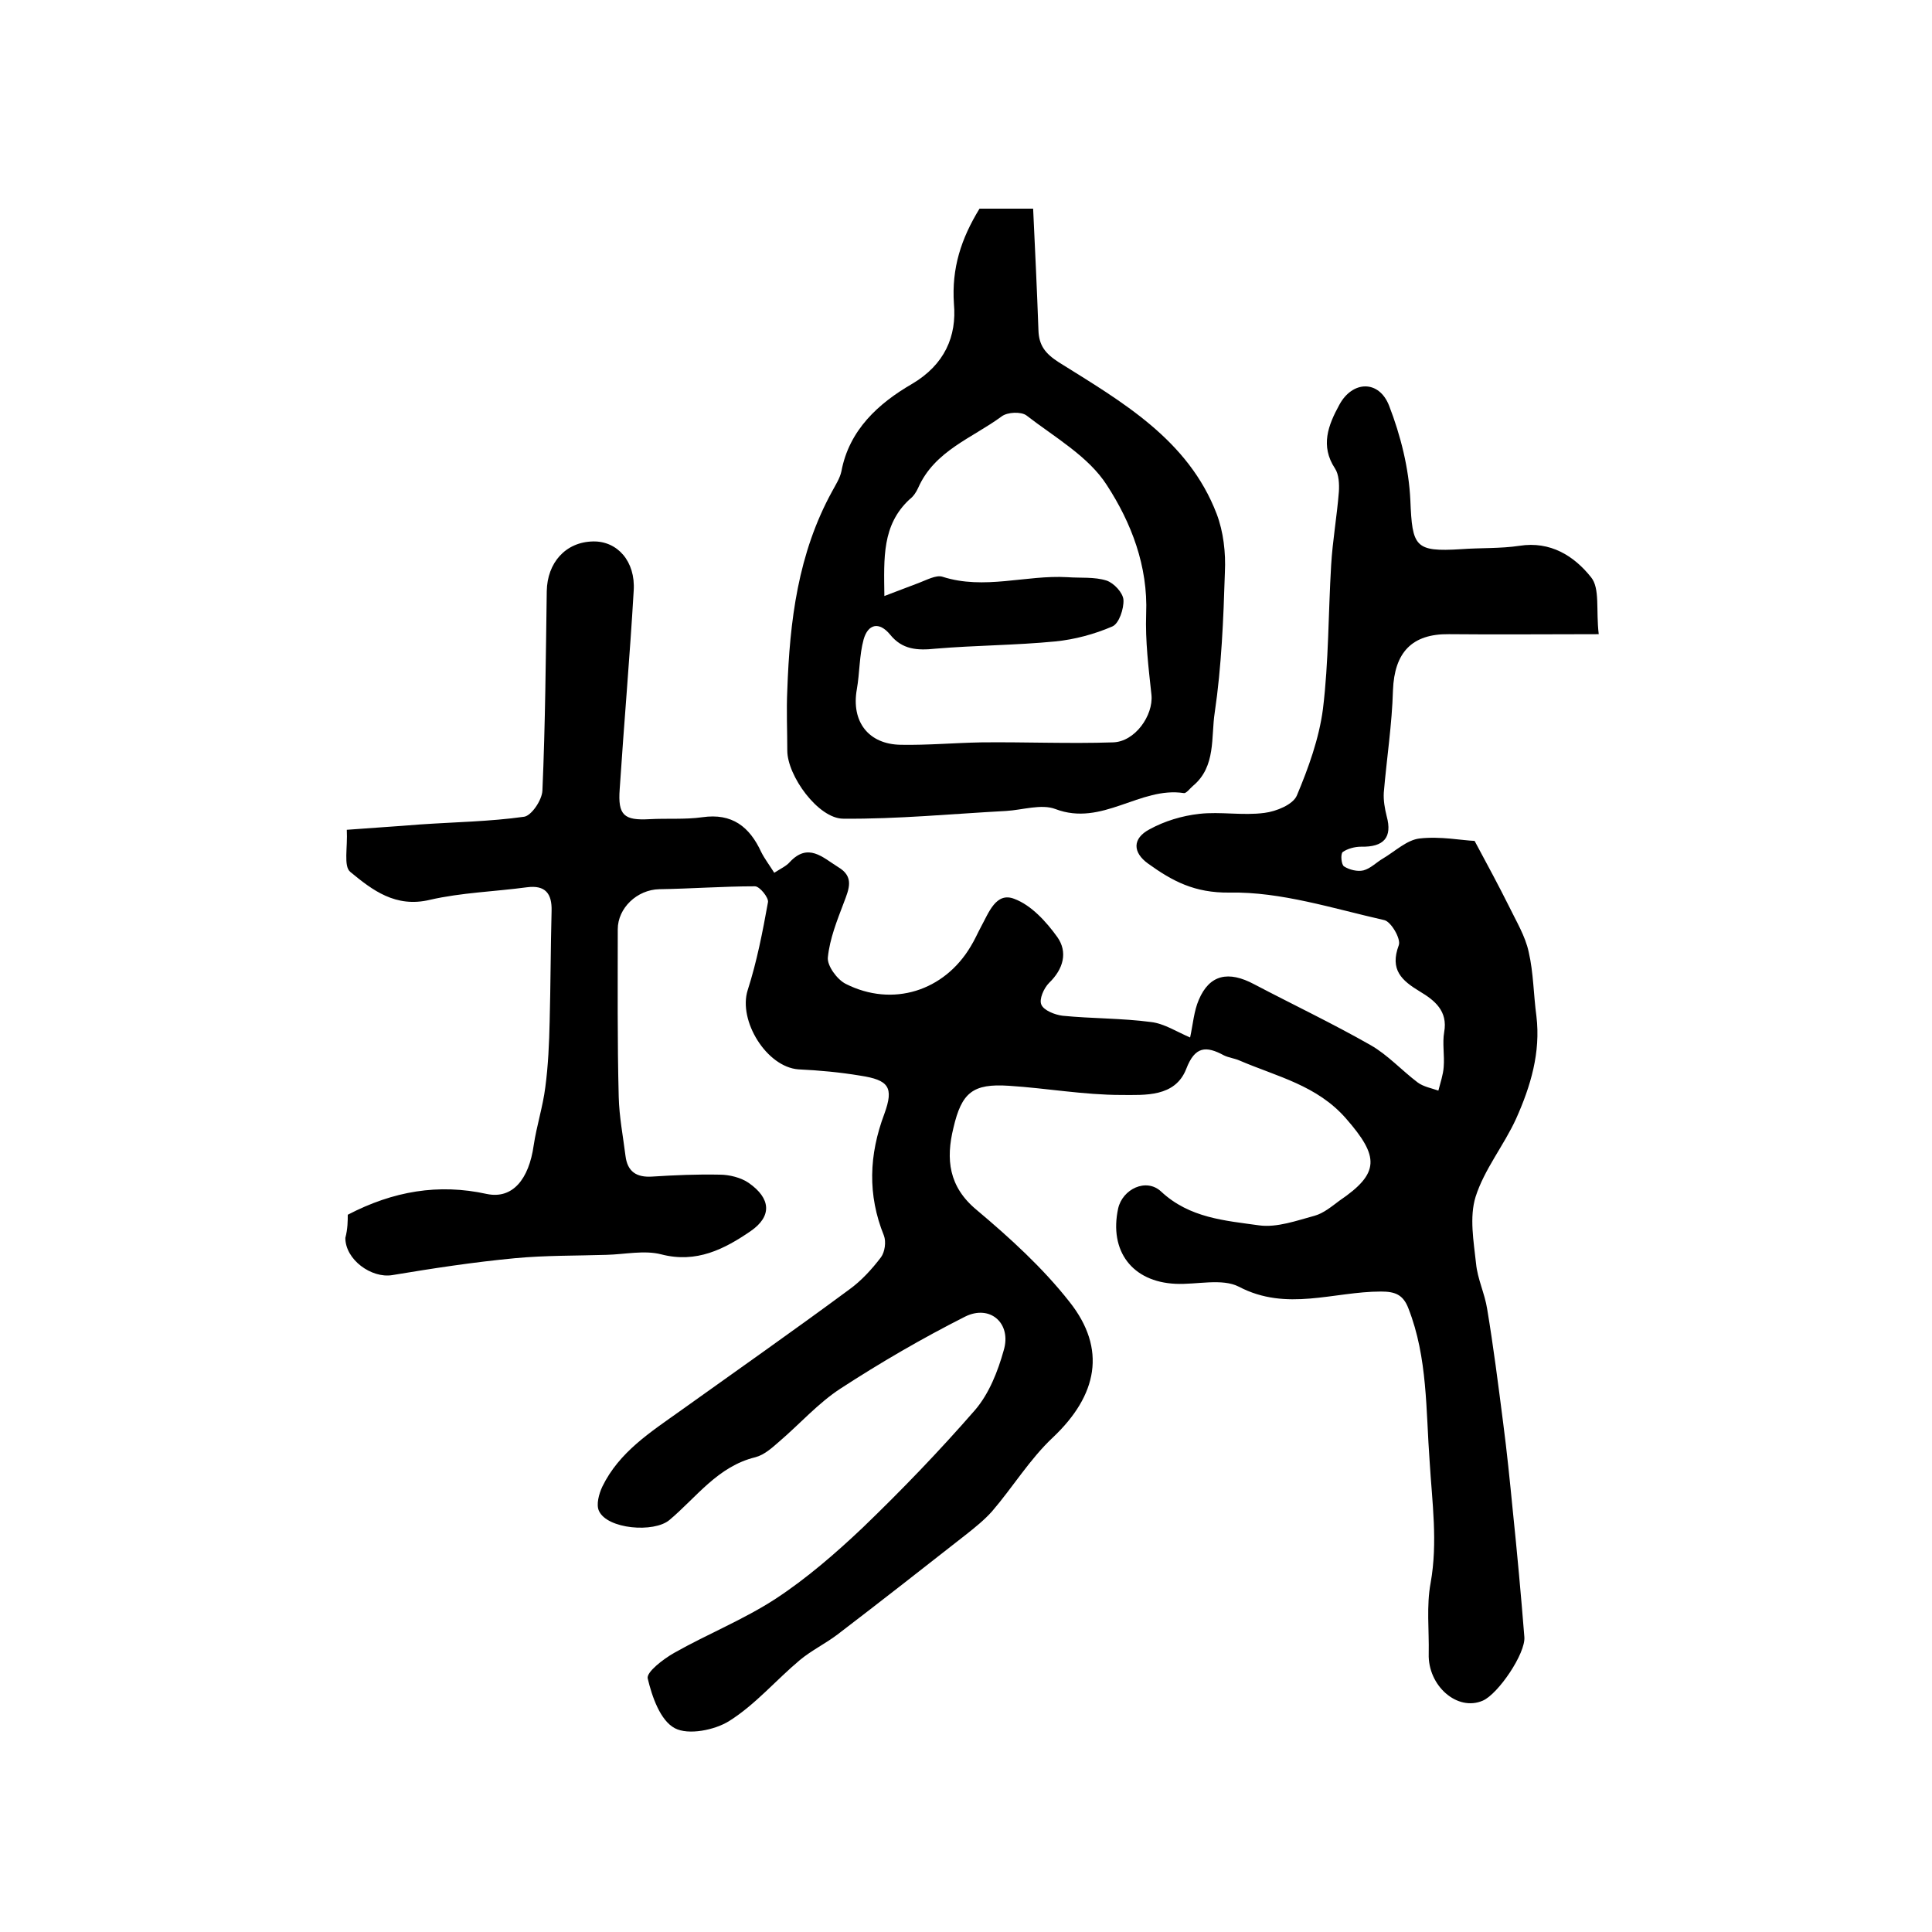
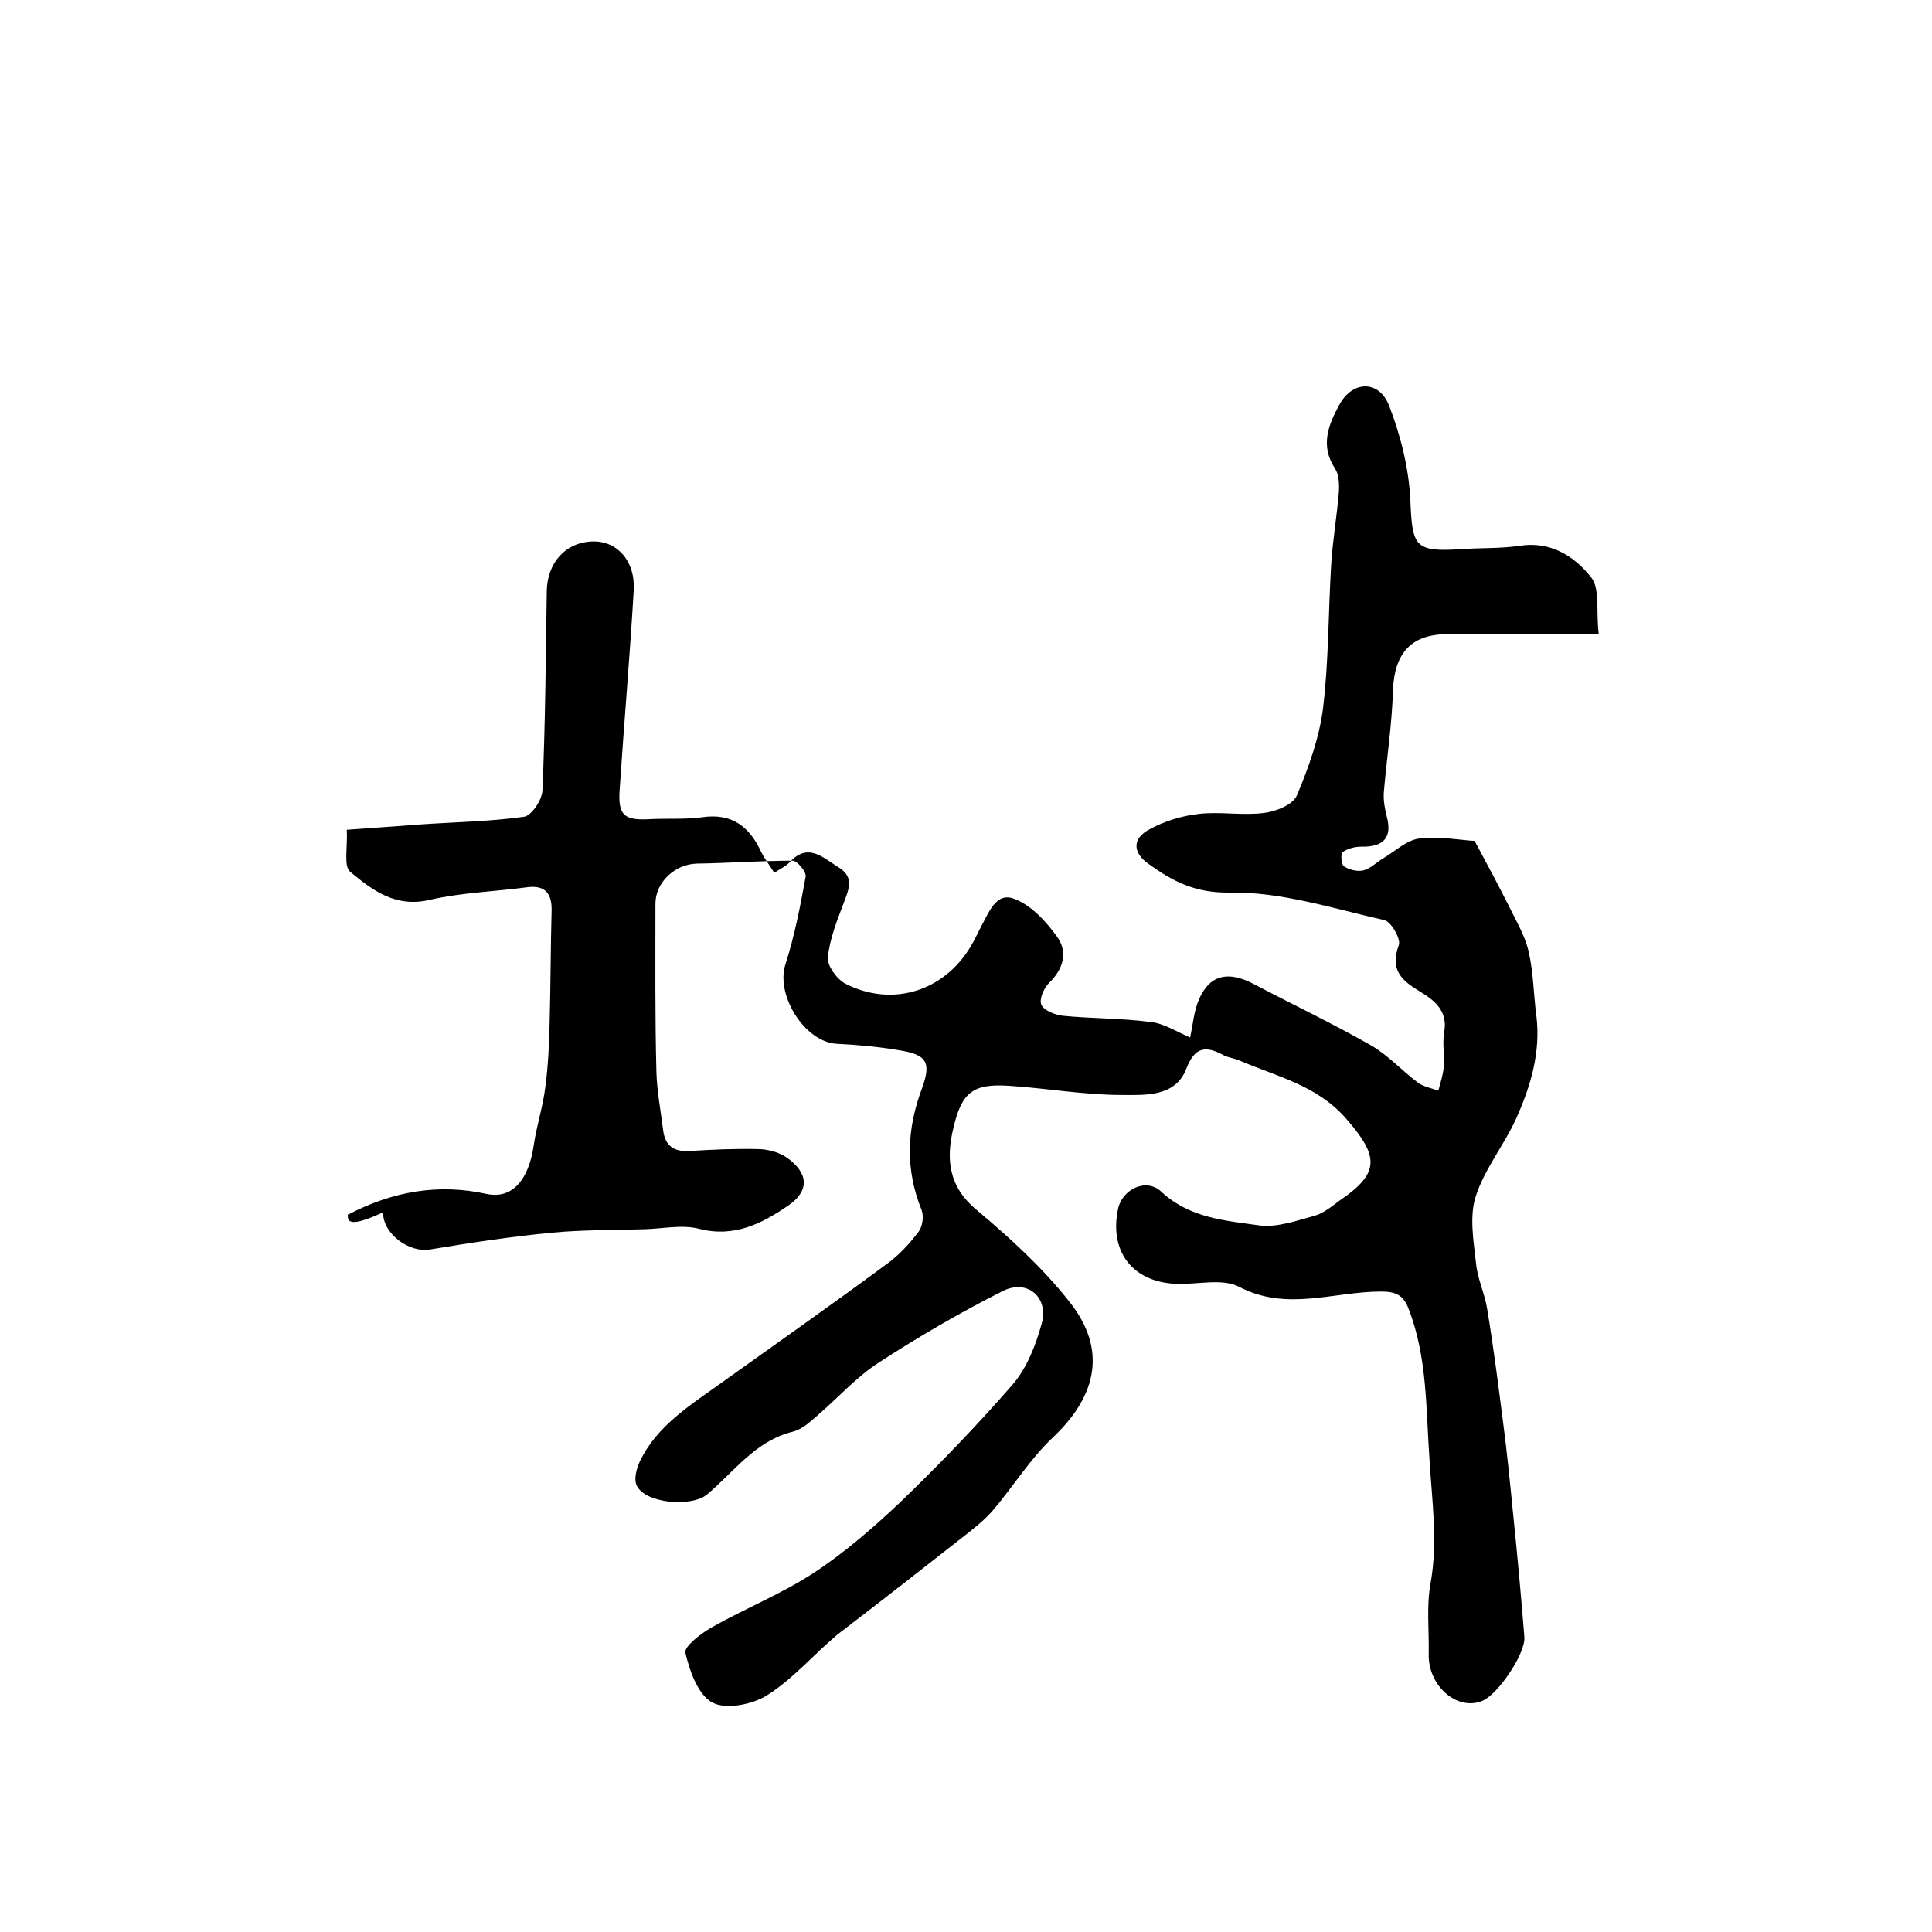
<svg xmlns="http://www.w3.org/2000/svg" version="1.1" id="图层_1" x="0px" y="0px" viewBox="0 0 400 400" style="enable-background:new 0 0 400 400;" xml:space="preserve">
  <style type="text/css">
	.st0{fill:#FFFFFF;}
</style>
  <g>
-     <path d="M72,251.5c9.4-4.9,18.8-6.5,28.8-4.3c5.3,1.1,8.7-3,9.7-10.1c0.6-4,1.9-8,2.4-12c0.6-4.5,0.8-9.1,0.9-13.6   c0.2-7.6,0.2-15.2,0.4-22.9c0.1-3.6-1.3-5.4-5.1-4.9c-6.7,0.9-13.6,1.1-20.1,2.6c-7.1,1.7-11.9-2-16.5-5.8c-1.4-1.2-0.5-5-0.7-8.7   c5.2-0.4,10.2-0.7,15.1-1.1c7.2-0.5,14.5-0.6,21.6-1.6c1.5-0.2,3.7-3.4,3.8-5.4c0.6-13.8,0.7-27.5,0.9-41.3   c0.1-5.9,3.9-10.2,9.6-10.3c5-0.1,8.8,4.1,8.4,10.2c-0.8,13.7-2,27.4-2.9,41.1c-0.4,5.4,0.9,6.5,6.2,6.2c3.6-0.2,7.3,0.1,10.9-0.4   c6.2-0.9,9.8,2,12.2,7.2c0.7,1.4,1.7,2.7,2.7,4.3c1.4-0.9,2.5-1.4,3.2-2.2c3.8-4.1,6.8-1,10,1c3.4,2,2.3,4.5,1.2,7.4   c-1.4,3.7-2.9,7.4-3.3,11.3c-0.2,1.7,1.9,4.6,3.7,5.5c9.7,4.9,20.4,1.5,25.9-7.8c0.8-1.3,1.4-2.7,2.1-4c1.6-2.9,3.1-7.3,6.9-5.8   c3.5,1.3,6.6,4.7,8.9,7.9c2.2,3.1,1.3,6.6-1.7,9.5c-1.1,1.1-2.1,3.4-1.6,4.5c0.5,1.2,2.8,2.1,4.4,2.3c6.1,0.6,12.3,0.5,18.3,1.3   c2.7,0.3,5.3,2,8.1,3.2c0.6-2.8,0.8-5.5,1.8-7.8c2.2-5.2,6.1-6.1,11.5-3.2c8,4.2,16.2,8.1,24.1,12.6c3.5,2,6.4,5.2,9.7,7.7   c1.2,0.9,2.9,1.2,4.3,1.7c0.4-1.6,1-3.3,1.1-4.9c0.2-2.4-0.3-4.9,0.1-7.2c0.8-4.4-2-6.6-5-8.4c-3.8-2.3-6.3-4.5-4.4-9.6   c0.5-1.3-1.6-4.9-3-5.2c-10.6-2.4-21.4-5.9-32-5.7c-7.3,0.1-11.9-2.4-16.9-6c-3.2-2.3-3.3-5.2,0.3-7.1c3.1-1.7,6.7-2.8,10.3-3.2   c4.4-0.5,9,0.4,13.5-0.2c2.4-0.3,5.9-1.7,6.7-3.6c2.4-5.7,4.6-11.8,5.4-17.9c1.2-9.8,1.1-19.8,1.7-29.8c0.3-5.1,1.2-10.1,1.6-15.2   c0.1-1.6,0-3.6-0.8-4.8c-3.1-4.7-1.4-9,0.9-13.2c2.7-5,8.2-5.2,10.3,0.2c2.4,6.2,4.1,13,4.4,19.6c0.4,9.6,0.9,10.7,10.5,10.1   c4-0.3,8.1-0.1,12.1-0.7c6.4-1,11.3,2.1,14.8,6.5c1.9,2.3,1,6.8,1.6,11.8c-10.9,0-21,0.1-31,0c-7.7-0.1-11.3,3.8-11.6,11.6   c-0.2,7.1-1.3,14.1-1.9,21.2c-0.1,1.6,0.2,3.3,0.6,4.9c1.2,4.4-0.6,6.4-5.3,6.3c-1.3,0-2.8,0.4-3.8,1.1c-0.5,0.4-0.3,2.7,0.3,3   c1.1,0.7,2.8,1.1,4,0.8c1.5-0.4,2.7-1.7,4.1-2.5c2.5-1.5,4.9-3.8,7.5-4.1c4.3-0.5,8.8,0.4,11.4,0.5c2.8,5.2,5,9.3,7.1,13.5   c1.5,3.1,3.4,6.2,4.1,9.5c1,4.3,1,8.9,1.6,13.3c0.9,7.5-1.2,14.5-4.2,21.2c-2.5,5.5-6.6,10.5-8.4,16.2c-1.3,4.2-0.4,9.2,0.1,13.8   c0.3,3.2,1.8,6.2,2.3,9.4c1.3,7.8,2.3,15.7,3.3,23.5c0.8,6.1,1.4,12.1,2,18.2c0.9,8.7,1.7,17.4,2.4,26.2c0.3,3.4-5.4,11.8-8.6,13.2   c-5.3,2.3-11.4-3.1-11.2-9.7c0.1-4.9-0.5-9.9,0.4-14.7c1.5-8.4,0.3-16.7-0.2-25c-0.8-10.7-0.4-21.6-4.4-31.8   c-1.1-2.9-2.8-3.5-5.7-3.5c-9.8,0-19.5,4.2-29.4-1c-3.5-1.8-8.7-0.4-13.1-0.6c-9-0.4-13.8-6.8-11.9-15.6c0.9-4,5.8-6.4,8.9-3.5   c5.9,5.5,13.2,6,20.3,7c3.7,0.5,7.8-1,11.5-2c1.8-0.5,3.5-1.9,5.1-3.1c8.4-5.7,8.3-9.1,1.4-17c-6-6.9-14.3-8.7-22-12   c-1.1-0.5-2.3-0.6-3.3-1.1c-3.7-2-6-1.9-7.8,2.8c-2.3,5.9-8.6,5.4-13.4,5.4c-7.8,0-15.5-1.4-23.3-1.9c-7.5-0.5-9.8,1.4-11.5,8.7   c-1.6,6.5-1,12.2,4.8,17c6.9,5.8,13.7,12,19.2,19c7.8,9.8,5.8,19.4-3.4,28.1c-4.8,4.5-8.3,10.3-12.6,15.3c-1.6,1.8-3.6,3.4-5.5,4.9   c-8.8,6.9-17.6,13.8-26.5,20.6c-2.5,1.9-5.4,3.3-7.8,5.3c-4.9,4.1-9.2,9.2-14.6,12.6c-3,1.9-8.5,3-11.3,1.5   c-3-1.6-4.7-6.5-5.6-10.3c-0.3-1.3,3.2-4,5.5-5.3c6.9-3.9,14.4-6.9,21-11.2c6.4-4.2,12.4-9.4,18-14.7c8.1-7.8,15.9-15.9,23.3-24.4   c2.9-3.4,4.7-8,5.9-12.3c1.7-5.6-2.8-9.6-8-7c-8.9,4.5-17.5,9.5-25.8,14.9c-4.6,3-8.4,7.3-12.6,10.9c-1.5,1.3-3.1,2.8-5,3.3   c-7.8,1.9-12.2,8.3-17.8,13c-3.2,2.7-12.9,1.9-14.6-1.9c-0.6-1.3,0-3.5,0.7-5c3.5-7.2,10-11.3,16.3-15.8   c11.6-8.3,23.3-16.5,34.8-25c2.5-1.8,4.7-4.2,6.6-6.7c0.8-1.1,1.1-3.2,0.6-4.5c-3.4-8.4-3.1-16.7,0.1-25.2c2-5.5,0.9-7-5-7.9   c-4.2-0.7-8.5-1.1-12.8-1.3c-6.6-0.5-12.5-10.1-10.5-16.4c1.9-5.9,3.1-12.1,4.2-18.2c0.2-0.9-1.7-3.3-2.7-3.3   c-6.6,0-13.2,0.5-19.8,0.6c-4.6,0.1-8.6,3.9-8.6,8.3c0,11.6-0.1,23.2,0.2,34.7c0.1,4.1,0.9,8.2,1.4,12.2c0.4,3.3,2.3,4.5,5.5,4.3   c4.7-0.3,9.3-0.5,14-0.4c2,0,4.4,0.6,6,1.7c4.6,3.2,4.9,6.9,0.4,10c-5.4,3.7-11.2,6.7-18.5,4.8c-3.5-0.9-7.5,0-11.3,0.1   c-6.3,0.2-12.7,0.1-19,0.7c-8.5,0.8-17,2.1-25.4,3.5c-4.3,0.7-9.7-3.2-9.7-7.7C72,254.4,72,252.7,72,251.5z" />
-     <path d="M202.8,43.2c3.6,0,6.9,0,11.1,0c0.4,8.5,0.8,16.8,1.1,25.2c0.1,3.1,1.4,4.8,4.2,6.6c13.1,8.2,26.8,16,32.7,31.4   c1.4,3.7,1.9,8,1.7,12.1c-0.3,9.7-0.7,19.5-2.1,29c-0.8,5.1,0.3,11.2-4.5,15.2c-0.6,0.5-1.4,1.6-1.9,1.5c-9.1-1.4-16.9,7-26.6,3.3   c-2.9-1.1-6.8,0.2-10.2,0.4c-11.2,0.6-22.5,1.7-33.7,1.6c-5.2,0-11.6-8.9-11.6-14.1c0-4.2-0.2-8.3,0-12.5   c0.5-14.3,2.2-28.3,9.3-41.2c0.7-1.3,1.6-2.7,1.9-4.1c1.6-8.6,7.7-14.1,14.6-18.1c6.8-4,9.3-9.9,8.7-16.6   C197,55.5,199,49.4,202.8,43.2z M183.1,123.4c2.7-1,4.9-1.9,7.1-2.7c1.6-0.6,3.6-1.7,4.9-1.3c8.7,2.8,17.3-0.4,25.9,0.1   c2.7,0.2,5.6-0.1,8.1,0.7c1.5,0.5,3.4,2.5,3.5,4c0.1,1.8-0.9,4.9-2.3,5.5c-3.7,1.6-7.8,2.7-11.8,3.1c-8.2,0.8-16.5,0.8-24.8,1.5   c-3.8,0.4-6.9,0.2-9.4-2.9c-2.3-2.8-4.6-2.2-5.5,1c-0.9,3.3-0.8,6.9-1.4,10.3c-1.2,6.7,2.4,11.4,9.1,11.5   c5.6,0.1,11.1-0.4,16.7-0.5c9.1-0.1,18.1,0.3,27.2,0c4.6-0.1,8.4-5.6,8-9.8c-0.6-5.6-1.3-11.2-1.1-16.8c0.4-9.9-3.1-18.9-8.1-26.6   c-3.8-6-10.9-10-16.7-14.5c-1.1-0.8-3.9-0.7-5.1,0.2c-6.1,4.5-13.9,7.1-17.3,14.8c-0.4,0.9-1,1.8-1.8,2.4   C182.6,108.7,183,115.5,183.1,123.4z" />
+     <path d="M72,251.5c9.4-4.9,18.8-6.5,28.8-4.3c5.3,1.1,8.7-3,9.7-10.1c0.6-4,1.9-8,2.4-12c0.6-4.5,0.8-9.1,0.9-13.6   c0.2-7.6,0.2-15.2,0.4-22.9c0.1-3.6-1.3-5.4-5.1-4.9c-6.7,0.9-13.6,1.1-20.1,2.6c-7.1,1.7-11.9-2-16.5-5.8c-1.4-1.2-0.5-5-0.7-8.7   c5.2-0.4,10.2-0.7,15.1-1.1c7.2-0.5,14.5-0.6,21.6-1.6c1.5-0.2,3.7-3.4,3.8-5.4c0.6-13.8,0.7-27.5,0.9-41.3   c0.1-5.9,3.9-10.2,9.6-10.3c5-0.1,8.8,4.1,8.4,10.2c-0.8,13.7-2,27.4-2.9,41.1c-0.4,5.4,0.9,6.5,6.2,6.2c3.6-0.2,7.3,0.1,10.9-0.4   c6.2-0.9,9.8,2,12.2,7.2c0.7,1.4,1.7,2.7,2.7,4.3c1.4-0.9,2.5-1.4,3.2-2.2c3.8-4.1,6.8-1,10,1c3.4,2,2.3,4.5,1.2,7.4   c-1.4,3.7-2.9,7.4-3.3,11.3c-0.2,1.7,1.9,4.6,3.7,5.5c9.7,4.9,20.4,1.5,25.9-7.8c0.8-1.3,1.4-2.7,2.1-4c1.6-2.9,3.1-7.3,6.9-5.8   c3.5,1.3,6.6,4.7,8.9,7.9c2.2,3.1,1.3,6.6-1.7,9.5c-1.1,1.1-2.1,3.4-1.6,4.5c0.5,1.2,2.8,2.1,4.4,2.3c6.1,0.6,12.3,0.5,18.3,1.3   c2.7,0.3,5.3,2,8.1,3.2c0.6-2.8,0.8-5.5,1.8-7.8c2.2-5.2,6.1-6.1,11.5-3.2c8,4.2,16.2,8.1,24.1,12.6c3.5,2,6.4,5.2,9.7,7.7   c1.2,0.9,2.9,1.2,4.3,1.7c0.4-1.6,1-3.3,1.1-4.9c0.2-2.4-0.3-4.9,0.1-7.2c0.8-4.4-2-6.6-5-8.4c-3.8-2.3-6.3-4.5-4.4-9.6   c0.5-1.3-1.6-4.9-3-5.2c-10.6-2.4-21.4-5.9-32-5.7c-7.3,0.1-11.9-2.4-16.9-6c-3.2-2.3-3.3-5.2,0.3-7.1c3.1-1.7,6.7-2.8,10.3-3.2   c4.4-0.5,9,0.4,13.5-0.2c2.4-0.3,5.9-1.7,6.7-3.6c2.4-5.7,4.6-11.8,5.4-17.9c1.2-9.8,1.1-19.8,1.7-29.8c0.3-5.1,1.2-10.1,1.6-15.2   c0.1-1.6,0-3.6-0.8-4.8c-3.1-4.7-1.4-9,0.9-13.2c2.7-5,8.2-5.2,10.3,0.2c2.4,6.2,4.1,13,4.4,19.6c0.4,9.6,0.9,10.7,10.5,10.1   c4-0.3,8.1-0.1,12.1-0.7c6.4-1,11.3,2.1,14.8,6.5c1.9,2.3,1,6.8,1.6,11.8c-10.9,0-21,0.1-31,0c-7.7-0.1-11.3,3.8-11.6,11.6   c-0.2,7.1-1.3,14.1-1.9,21.2c-0.1,1.6,0.2,3.3,0.6,4.9c1.2,4.4-0.6,6.4-5.3,6.3c-1.3,0-2.8,0.4-3.8,1.1c-0.5,0.4-0.3,2.7,0.3,3   c1.1,0.7,2.8,1.1,4,0.8c1.5-0.4,2.7-1.7,4.1-2.5c2.5-1.5,4.9-3.8,7.5-4.1c4.3-0.5,8.8,0.4,11.4,0.5c2.8,5.2,5,9.3,7.1,13.5   c1.5,3.1,3.4,6.2,4.1,9.5c1,4.3,1,8.9,1.6,13.3c0.9,7.5-1.2,14.5-4.2,21.2c-2.5,5.5-6.6,10.5-8.4,16.2c-1.3,4.2-0.4,9.2,0.1,13.8   c0.3,3.2,1.8,6.2,2.3,9.4c1.3,7.8,2.3,15.7,3.3,23.5c0.8,6.1,1.4,12.1,2,18.2c0.9,8.7,1.7,17.4,2.4,26.2c0.3,3.4-5.4,11.8-8.6,13.2   c-5.3,2.3-11.4-3.1-11.2-9.7c0.1-4.9-0.5-9.9,0.4-14.7c1.5-8.4,0.3-16.7-0.2-25c-0.8-10.7-0.4-21.6-4.4-31.8   c-1.1-2.9-2.8-3.5-5.7-3.5c-9.8,0-19.5,4.2-29.4-1c-3.5-1.8-8.7-0.4-13.1-0.6c-9-0.4-13.8-6.8-11.9-15.6c0.9-4,5.8-6.4,8.9-3.5   c5.9,5.5,13.2,6,20.3,7c3.7,0.5,7.8-1,11.5-2c1.8-0.5,3.5-1.9,5.1-3.1c8.4-5.7,8.3-9.1,1.4-17c-6-6.9-14.3-8.7-22-12   c-1.1-0.5-2.3-0.6-3.3-1.1c-3.7-2-6-1.9-7.8,2.8c-2.3,5.9-8.6,5.4-13.4,5.4c-7.8,0-15.5-1.4-23.3-1.9c-7.5-0.5-9.8,1.4-11.5,8.7   c-1.6,6.5-1,12.2,4.8,17c6.9,5.8,13.7,12,19.2,19c7.8,9.8,5.8,19.4-3.4,28.1c-4.8,4.5-8.3,10.3-12.6,15.3c-1.6,1.8-3.6,3.4-5.5,4.9   c-8.8,6.9-17.6,13.8-26.5,20.6c-4.9,4.1-9.2,9.2-14.6,12.6c-3,1.9-8.5,3-11.3,1.5   c-3-1.6-4.7-6.5-5.6-10.3c-0.3-1.3,3.2-4,5.5-5.3c6.9-3.9,14.4-6.9,21-11.2c6.4-4.2,12.4-9.4,18-14.7c8.1-7.8,15.9-15.9,23.3-24.4   c2.9-3.4,4.7-8,5.9-12.3c1.7-5.6-2.8-9.6-8-7c-8.9,4.5-17.5,9.5-25.8,14.9c-4.6,3-8.4,7.3-12.6,10.9c-1.5,1.3-3.1,2.8-5,3.3   c-7.8,1.9-12.2,8.3-17.8,13c-3.2,2.7-12.9,1.9-14.6-1.9c-0.6-1.3,0-3.5,0.7-5c3.5-7.2,10-11.3,16.3-15.8   c11.6-8.3,23.3-16.5,34.8-25c2.5-1.8,4.7-4.2,6.6-6.7c0.8-1.1,1.1-3.2,0.6-4.5c-3.4-8.4-3.1-16.7,0.1-25.2c2-5.5,0.9-7-5-7.9   c-4.2-0.7-8.5-1.1-12.8-1.3c-6.6-0.5-12.5-10.1-10.5-16.4c1.9-5.9,3.1-12.1,4.2-18.2c0.2-0.9-1.7-3.3-2.7-3.3   c-6.6,0-13.2,0.5-19.8,0.6c-4.6,0.1-8.6,3.9-8.6,8.3c0,11.6-0.1,23.2,0.2,34.7c0.1,4.1,0.9,8.2,1.4,12.2c0.4,3.3,2.3,4.5,5.5,4.3   c4.7-0.3,9.3-0.5,14-0.4c2,0,4.4,0.6,6,1.7c4.6,3.2,4.9,6.9,0.4,10c-5.4,3.7-11.2,6.7-18.5,4.8c-3.5-0.9-7.5,0-11.3,0.1   c-6.3,0.2-12.7,0.1-19,0.7c-8.5,0.8-17,2.1-25.4,3.5c-4.3,0.7-9.7-3.2-9.7-7.7C72,254.4,72,252.7,72,251.5z" />
  </g>
</svg>